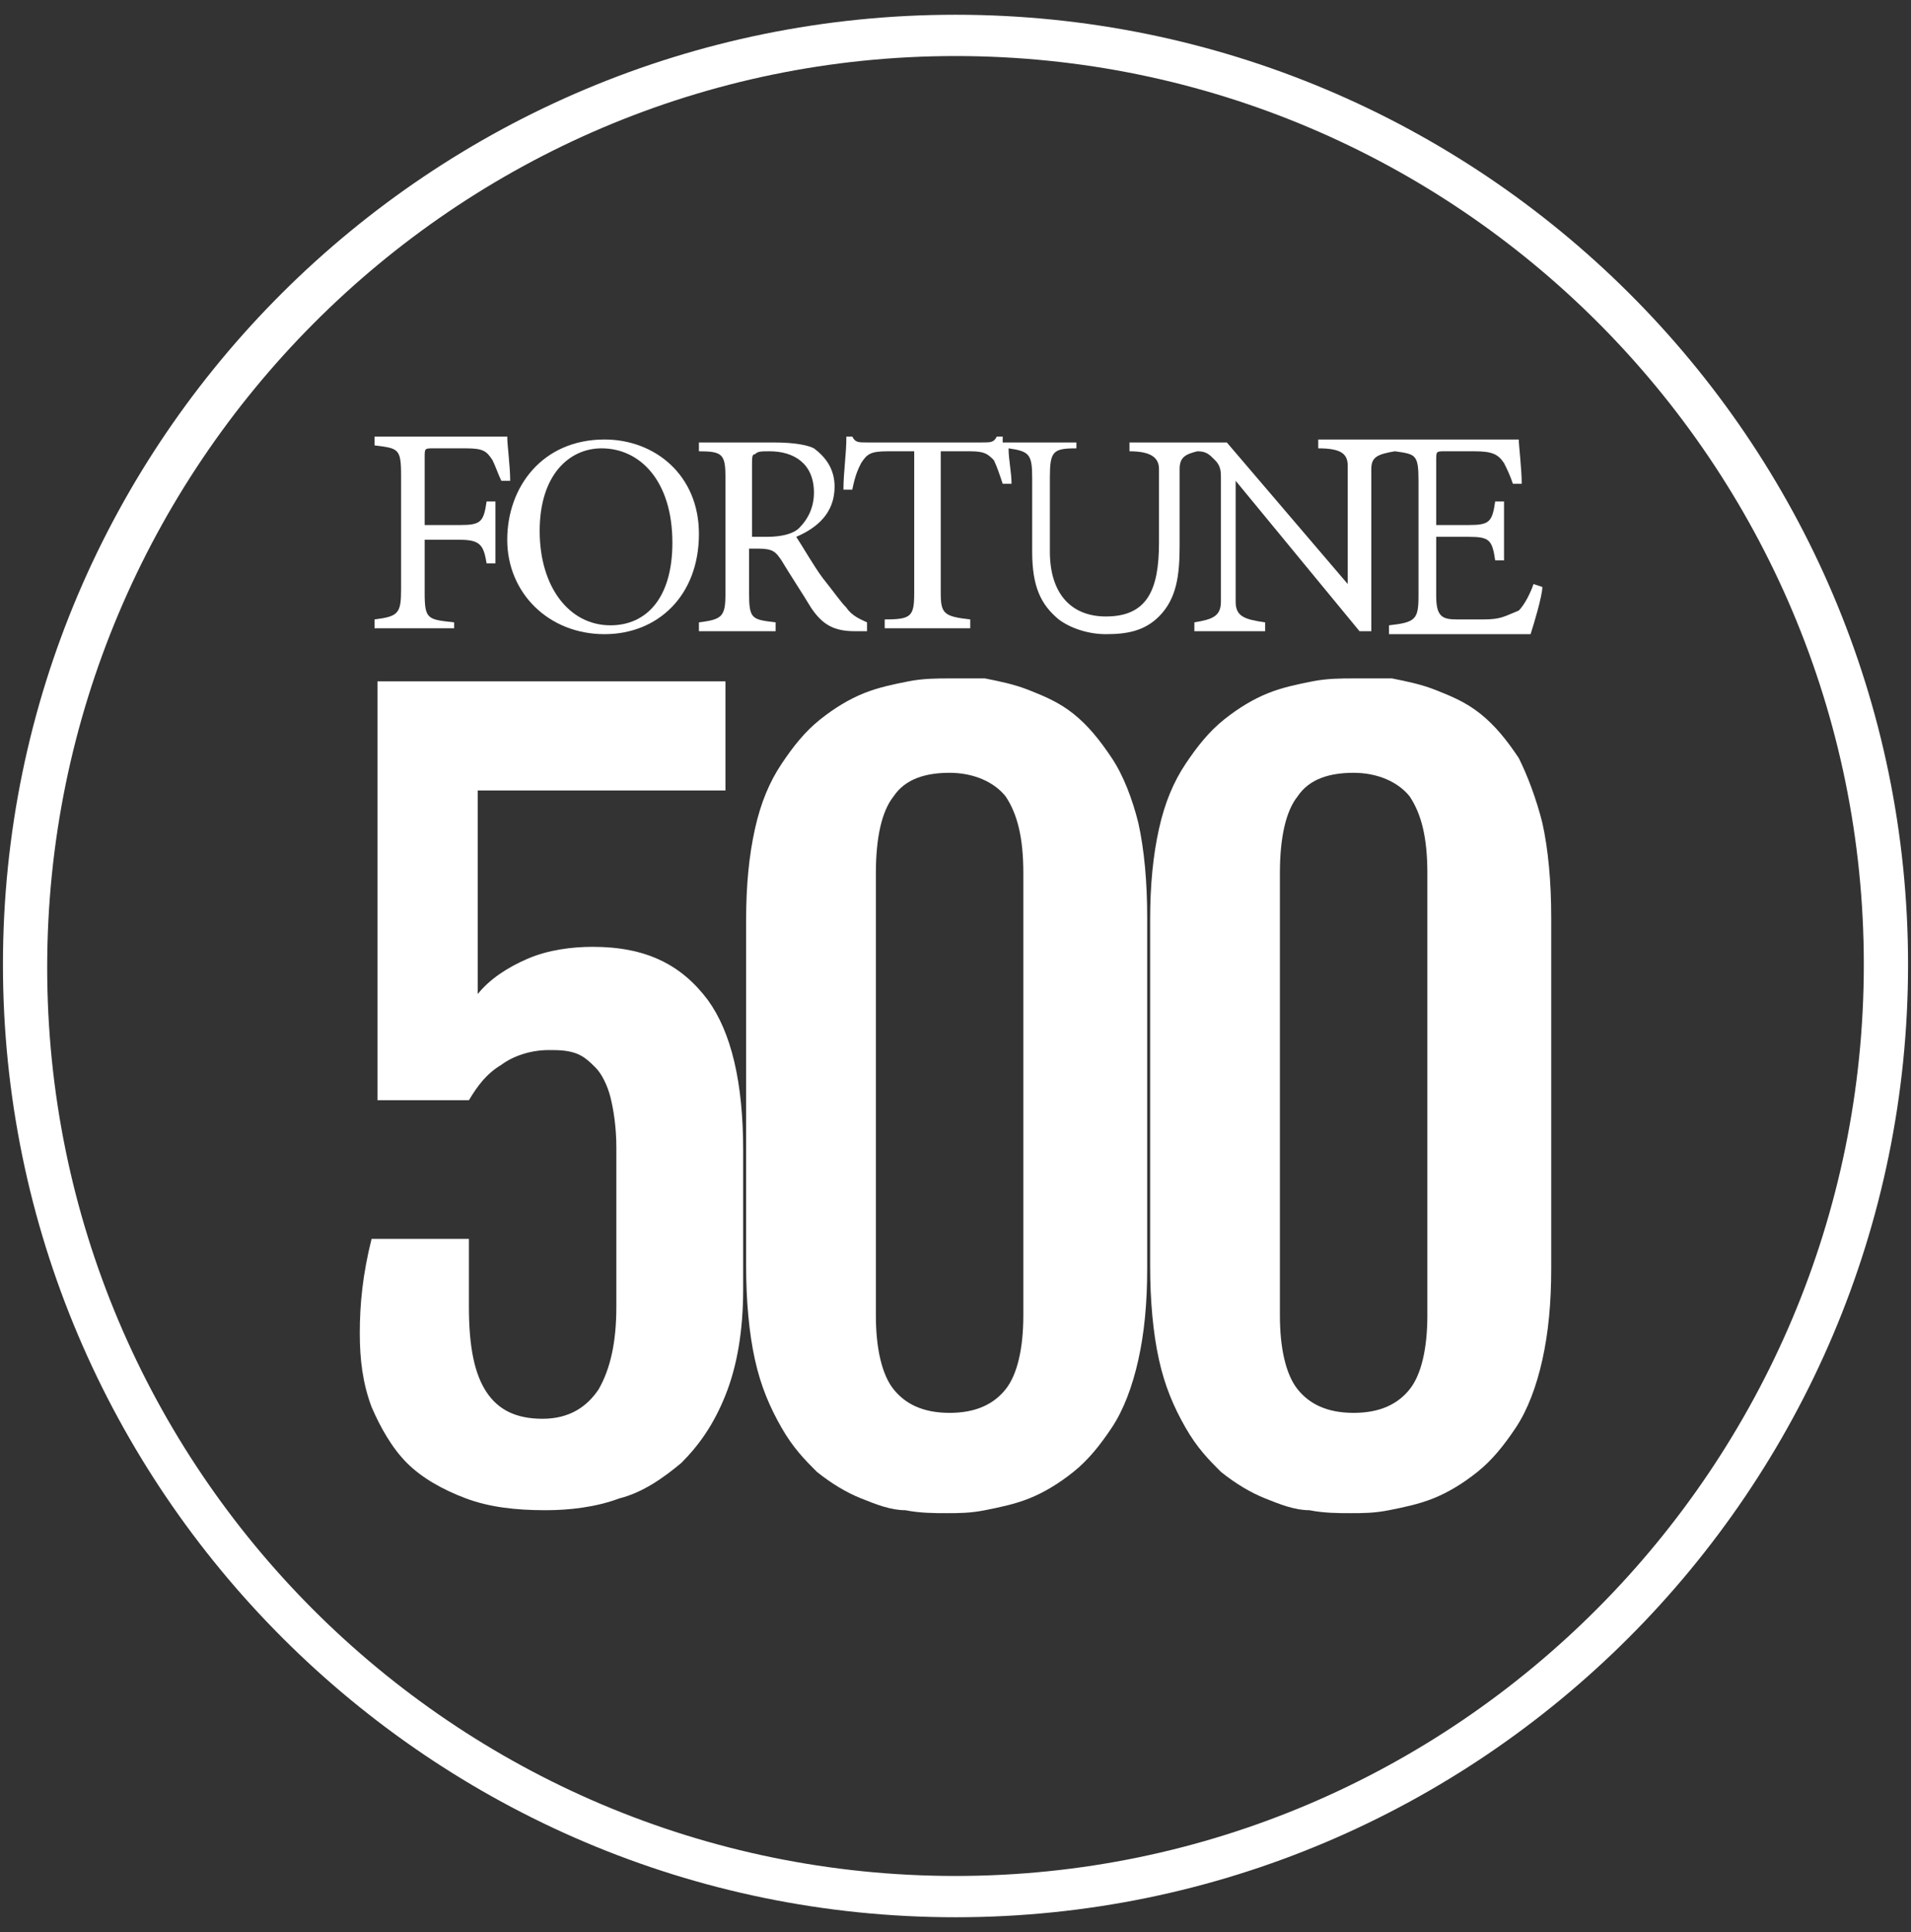
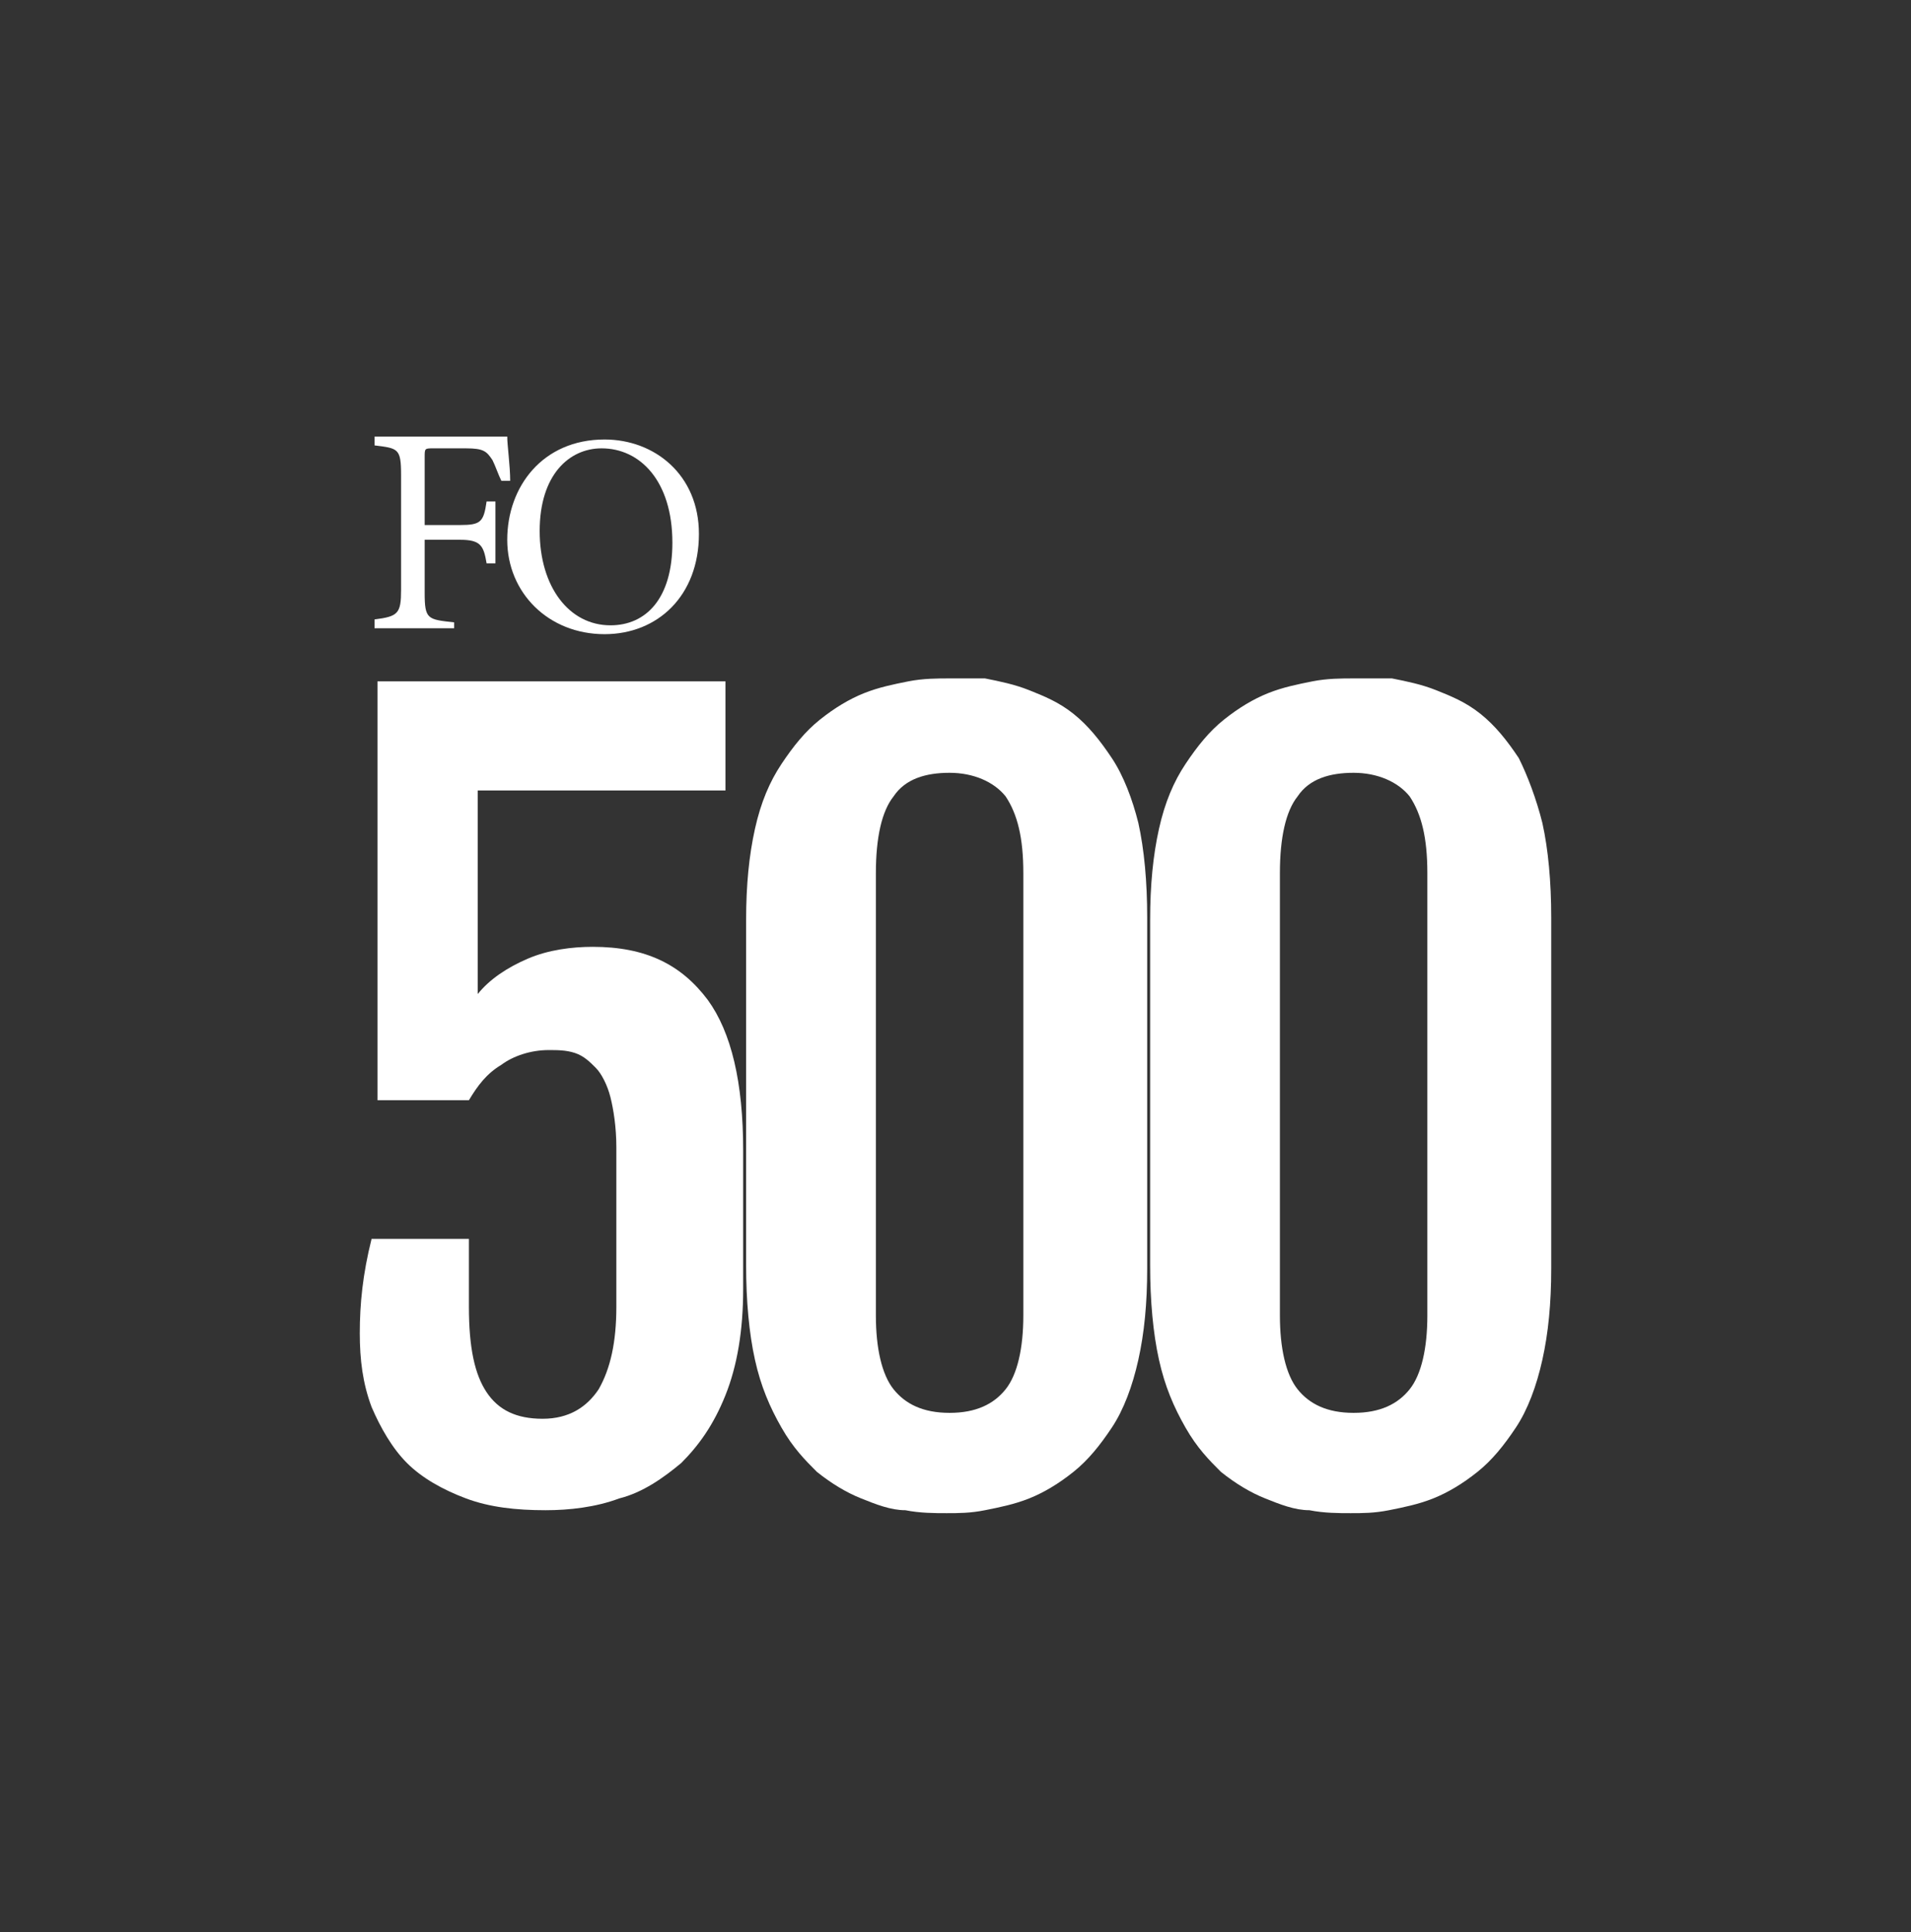
<svg xmlns="http://www.w3.org/2000/svg" version="1.1" id="Layer_1" x="0px" y="0px" viewBox="0 0 64.8 65.5" style="enable-background:new 0 0 64.8 65.5;" xml:space="preserve">
  <rect x="0" y="0" width="64.8" height="65.5" fill="#333333" stroke="none" />
  <style type="text/css">
	.st0{fill:#FFFFFF;}
</style>
  <g>
-     <path class="st0" d="M32.4,0.5C14.6,0.5,0.1,14.9,0.1,32.7S14.6,65,32.4,65s32.3-14.5,32.3-32.3S50.2,0.5,32.4,0.5z M32.4,63.6   c-17,0-30.8-13.8-30.8-30.8S15.4,1.9,32.4,1.9s30.8,13.8,30.8,30.8S49.4,63.6,32.4,63.6z" />
    <path class="st0" d="M20.1,32.1c-0.7,0-1.5,0.1-2.2,0.4c-0.7,0.3-1.3,0.7-1.7,1.2v-6.9h8.4v-3.7H12.8v14.2h3.1   c0.3-0.5,0.6-0.9,1.1-1.2c0.4-0.3,1-0.5,1.6-0.5c0.3,0,0.6,0,0.9,0.1c0.3,0.1,0.5,0.3,0.7,0.5c0.2,0.2,0.4,0.6,0.5,1   c0.1,0.4,0.2,1,0.2,1.7v5.4c0,1.2-0.2,2.1-0.6,2.8c-0.4,0.6-1,1-1.9,1c-0.9,0-1.5-0.3-1.9-0.9c-0.4-0.6-0.6-1.5-0.6-2.9V42h-3.3   c-0.3,1.2-0.4,2.2-0.4,3.2c0,0.9,0.1,1.7,0.4,2.5c0.3,0.7,0.7,1.4,1.2,1.9c0.5,0.5,1.2,0.9,2,1.2c0.8,0.3,1.7,0.4,2.7,0.4   c0.8,0,1.7-0.1,2.5-0.4c0.8-0.2,1.5-0.7,2.1-1.2c0.6-0.6,1.1-1.3,1.5-2.3c0.4-1,0.6-2.2,0.6-3.6V39c0-2.3-0.4-4-1.2-5.1   C23.1,32.7,21.9,32.1,20.1,32.1z" />
    <path class="st0" d="M37.7,25.7c-0.4-0.6-0.8-1.1-1.3-1.5c-0.5-0.4-1-0.6-1.5-0.8c-0.5-0.2-1-0.3-1.5-0.4C33,23,32.6,23,32.2,23   c-0.4,0-0.9,0-1.4,0.1c-0.5,0.1-1,0.2-1.5,0.4c-0.5,0.2-1,0.5-1.5,0.9c-0.5,0.4-0.9,0.9-1.3,1.5c-0.4,0.6-0.7,1.3-0.9,2.2   c-0.2,0.9-0.3,1.9-0.3,3.1v11.7c0,1.2,0.1,2.3,0.3,3.2c0.2,0.9,0.5,1.6,0.9,2.3s0.8,1.1,1.2,1.5c0.5,0.4,1,0.7,1.5,0.9   c0.5,0.2,1,0.4,1.5,0.4c0.5,0.1,1,0.1,1.4,0.1c0.4,0,0.8,0,1.3-0.1c0.5-0.1,1-0.2,1.5-0.4c0.5-0.2,1-0.5,1.5-0.9   c0.5-0.4,0.9-0.9,1.3-1.5c0.4-0.6,0.7-1.4,0.9-2.3c0.2-0.9,0.3-1.9,0.3-3.1V31.1c0-1.2-0.1-2.3-0.3-3.2   C38.4,27.1,38.1,26.3,37.7,25.7z M34.7,44.6c0,1.1-0.2,2-0.6,2.5c-0.4,0.5-1,0.8-1.9,0.8c-0.9,0-1.5-0.3-1.9-0.8   c-0.4-0.5-0.6-1.4-0.6-2.5v-15c0-1.2,0.2-2.1,0.6-2.6c0.4-0.6,1.1-0.8,1.9-0.8c0.8,0,1.5,0.3,1.9,0.8c0.4,0.6,0.6,1.4,0.6,2.6V44.6   z" />
    <path class="st0" d="M51.5,25.7c-0.4-0.6-0.8-1.1-1.3-1.5c-0.5-0.4-1-0.6-1.5-0.8c-0.5-0.2-1-0.3-1.5-0.4C46.8,23,46.3,23,45.9,23   c-0.4,0-0.9,0-1.4,0.1c-0.5,0.1-1,0.2-1.5,0.4c-0.5,0.2-1,0.5-1.5,0.9c-0.5,0.4-0.9,0.9-1.3,1.5c-0.4,0.6-0.7,1.3-0.9,2.2   c-0.2,0.9-0.3,1.9-0.3,3.1v11.7c0,1.2,0.1,2.3,0.3,3.2c0.2,0.9,0.5,1.6,0.9,2.3s0.8,1.1,1.2,1.5c0.5,0.4,1,0.7,1.5,0.9   c0.5,0.2,1,0.4,1.5,0.4c0.5,0.1,1,0.1,1.4,0.1c0.4,0,0.8,0,1.3-0.1c0.5-0.1,1-0.2,1.5-0.4c0.5-0.2,1-0.5,1.5-0.9   c0.5-0.4,0.9-0.9,1.3-1.5c0.4-0.6,0.7-1.4,0.9-2.3c0.2-0.9,0.3-1.9,0.3-3.1V31.1c0-1.2-0.1-2.3-0.3-3.2   C52.1,27.1,51.8,26.3,51.5,25.7z M48.4,44.6c0,1.1-0.2,2-0.6,2.5c-0.4,0.5-1,0.8-1.9,0.8c-0.9,0-1.5-0.3-1.9-0.8   c-0.4-0.5-0.6-1.4-0.6-2.5v-15c0-1.2,0.2-2.1,0.6-2.6c0.4-0.6,1.1-0.8,1.9-0.8c0.8,0,1.5,0.3,1.9,0.8c0.4,0.6,0.6,1.4,0.6,2.6V44.6   z" />
    <path class="st0" d="M15.4,21.1c-0.9-0.1-1-0.1-1-1v-1.8h1.2c0.7,0,0.8,0.2,0.9,0.8h0.3v-2.1h-0.3c-0.1,0.7-0.2,0.8-0.9,0.8h-1.2   v-2.3c0-0.3,0-0.3,0.3-0.3h1.1c0.6,0,0.7,0.1,0.9,0.4c0.1,0.2,0.2,0.5,0.3,0.7l0.3,0c0-0.5-0.1-1.2-0.1-1.5c-0.2,0-0.5,0-1.4,0   h-3.1v0.3c0.8,0.1,0.9,0.1,0.9,1v3.9c0,0.8-0.1,0.9-0.9,1v0.3h2.7V21.1z" />
    <path class="st0" d="M20.5,21.5c1.8,0,3.2-1.3,3.2-3.4c0-2-1.5-3.2-3.2-3.2c-2.1,0-3.3,1.6-3.3,3.4C17.2,20.1,18.6,21.5,20.5,21.5z    M20.4,15.2c1.3,0,2.4,1.1,2.4,3.2c0,1.9-0.9,2.8-2.1,2.8c-1.4,0-2.4-1.3-2.4-3.2C18.3,16.1,19.3,15.2,20.4,15.2z" />
-     <path class="st0" d="M24.6,16.2v3.9c0,0.8-0.1,0.9-0.9,1v0.3h2.6v-0.3c-0.8-0.1-0.9-0.1-0.9-1v-1.5h0.3c0.5,0,0.6,0.1,0.8,0.4   c0.3,0.5,0.7,1.1,1,1.6c0.4,0.6,0.8,0.8,1.5,0.8c0.1,0,0.2,0,0.4,0l0-0.3c-0.2-0.1-0.5-0.2-0.7-0.5c-0.2-0.2-0.4-0.5-0.8-1   c-0.3-0.4-0.7-1.1-0.9-1.4c0.7-0.3,1.3-0.8,1.3-1.7c0-0.6-0.3-1-0.7-1.3C27.4,15.1,27,15,26.2,15h-2.5v0.3   C24.5,15.3,24.6,15.4,24.6,16.2z M25.5,15.8c0-0.3,0-0.4,0.1-0.4c0.1-0.1,0.2-0.1,0.5-0.1c0.8,0,1.5,0.4,1.5,1.4   c0,0.5-0.2,0.9-0.5,1.2c-0.2,0.2-0.6,0.3-1.1,0.3h-0.5V15.8z" />
-     <path class="st0" d="M29.2,15.7c0.2-0.3,0.3-0.4,0.9-0.4h0.9v4.8c0,0.8-0.1,0.9-1,0.9v0.3h2.9v-0.3c-0.9-0.1-1-0.2-1-0.9v-4.8h1   c0.5,0,0.6,0.1,0.8,0.3c0.1,0.2,0.2,0.5,0.3,0.8l0.3,0c0-0.4-0.1-0.8-0.1-1.2c0.7,0.1,0.8,0.2,0.8,1v2.5c0,1.2,0.3,1.8,0.9,2.3   c0.4,0.3,1,0.5,1.6,0.5c0.7,0,1.3-0.1,1.8-0.6c0.6-0.6,0.7-1.4,0.7-2.4v-1.1c0-0.9,0-1.3,0-1.5c0-0.4,0.2-0.5,0.6-0.6   c0.3,0,0.4,0.1,0.6,0.3c0.2,0.2,0.2,0.4,0.2,0.6v2.5c0,0.9,0,1.3,0,1.7c0,0.5-0.3,0.6-0.9,0.7v0.3h2.4v-0.3c-0.7-0.1-1-0.2-1-0.7   c0-0.3,0-0.7,0-1.6v-2.5l4.2,5.1h0.4v-3.9c0-0.9,0-1.3,0-1.6c0-0.4,0.2-0.5,0.8-0.6c0.7,0.1,0.8,0.1,0.8,1v3.9c0,0.8-0.1,0.9-1,1   v0.3h4.8c0.1-0.3,0.4-1.3,0.4-1.6l-0.3-0.1c-0.1,0.3-0.3,0.7-0.5,0.9C51,20.9,50.9,21,50.3,21h-0.9c-0.5,0-0.7-0.1-0.7-0.8v-2h1.1   c0.7,0,0.8,0.1,0.9,0.8H51v-2h-0.3c-0.1,0.7-0.2,0.8-0.9,0.8h-1.1v-2.2c0-0.3,0-0.3,0.3-0.3H50c0.6,0,0.8,0.1,1,0.4   c0.1,0.2,0.2,0.4,0.3,0.7l0.3,0c0-0.5-0.1-1.3-0.1-1.5c-0.1,0-0.5,0-1.4,0h-2.9H47h-2.3v0.3c0.8,0,1,0.2,1,0.6c0,0.3,0,0.7,0,1.6   v2.4L41.6,15h-0.9h-0.6h-1.8v0.3c0.7,0,1,0.2,1,0.6c0,0.3,0,0.6,0,1.5v1c0,1.6-0.4,2.5-1.8,2.5c-1.2,0-1.9-0.8-1.9-2.2v-2.5   c0-0.9,0.1-1,0.9-1V15h-2.5c0-0.1,0-0.2,0-0.2h-0.2c-0.1,0.2-0.2,0.2-0.5,0.2h-3.9c-0.3,0-0.4,0-0.5-0.2h-0.2   c0,0.6-0.1,1.2-0.1,1.8h0.3C29,16.1,29.1,15.9,29.2,15.7z" />
  </g>
</svg>